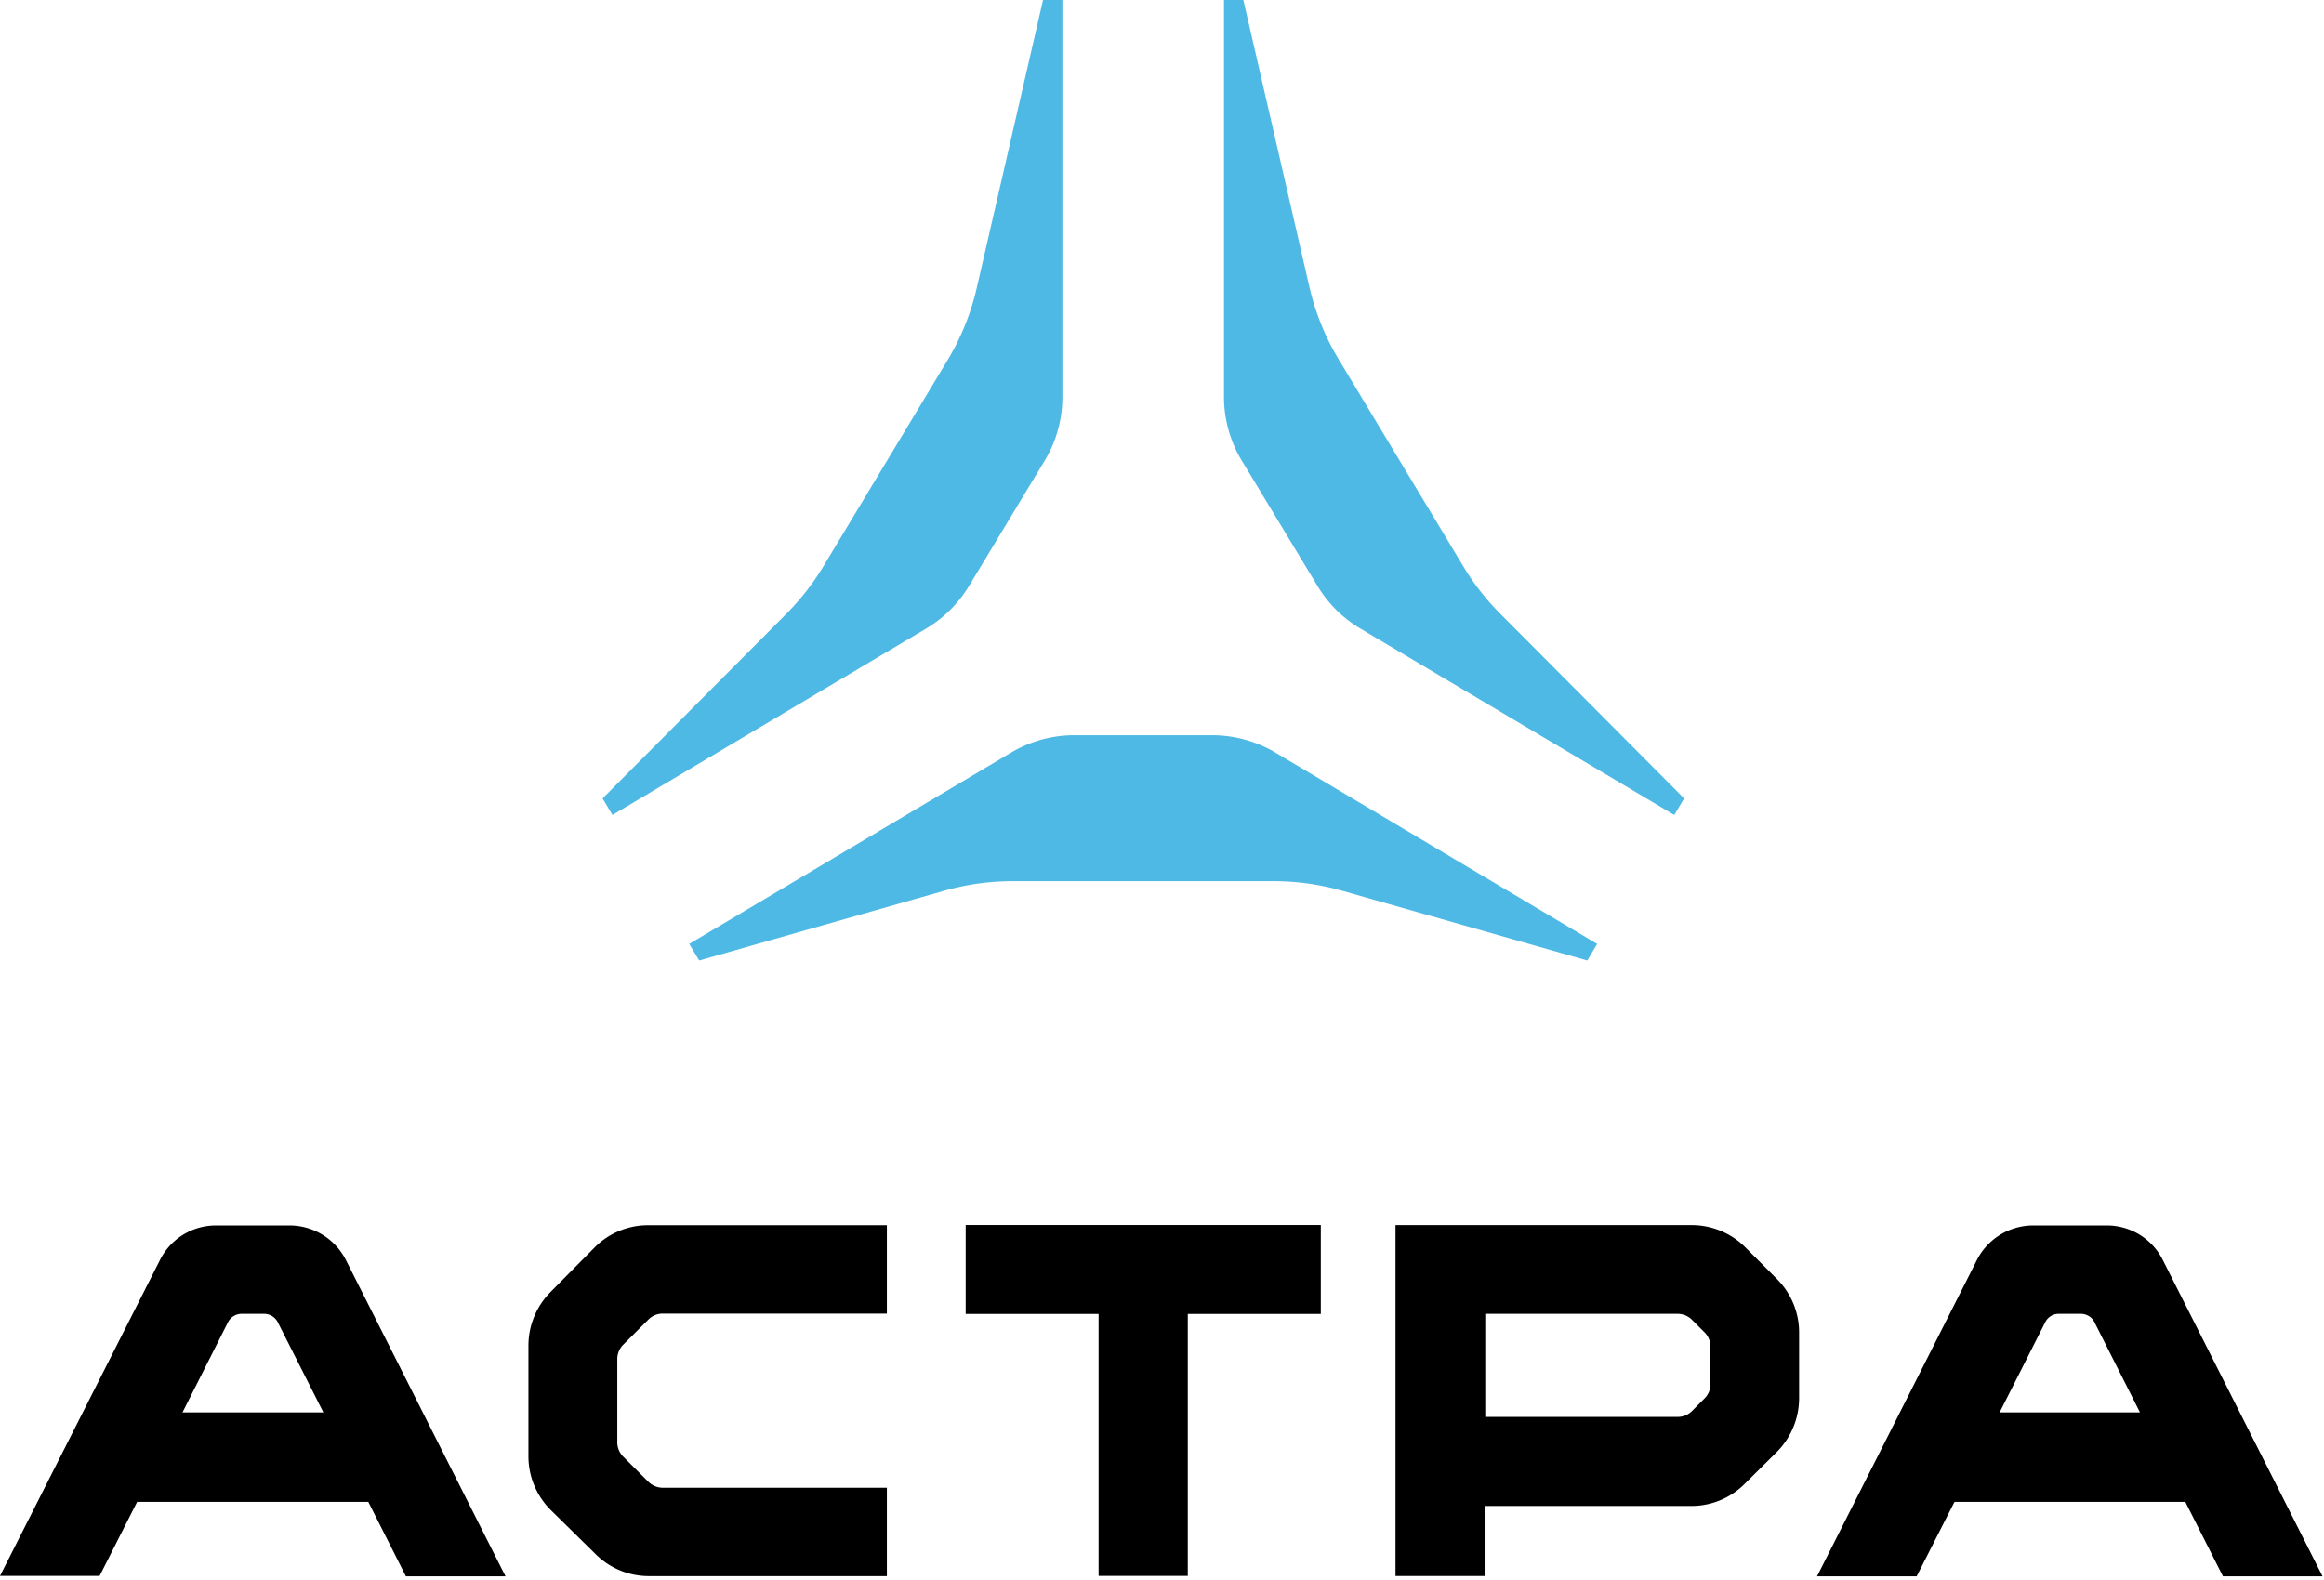
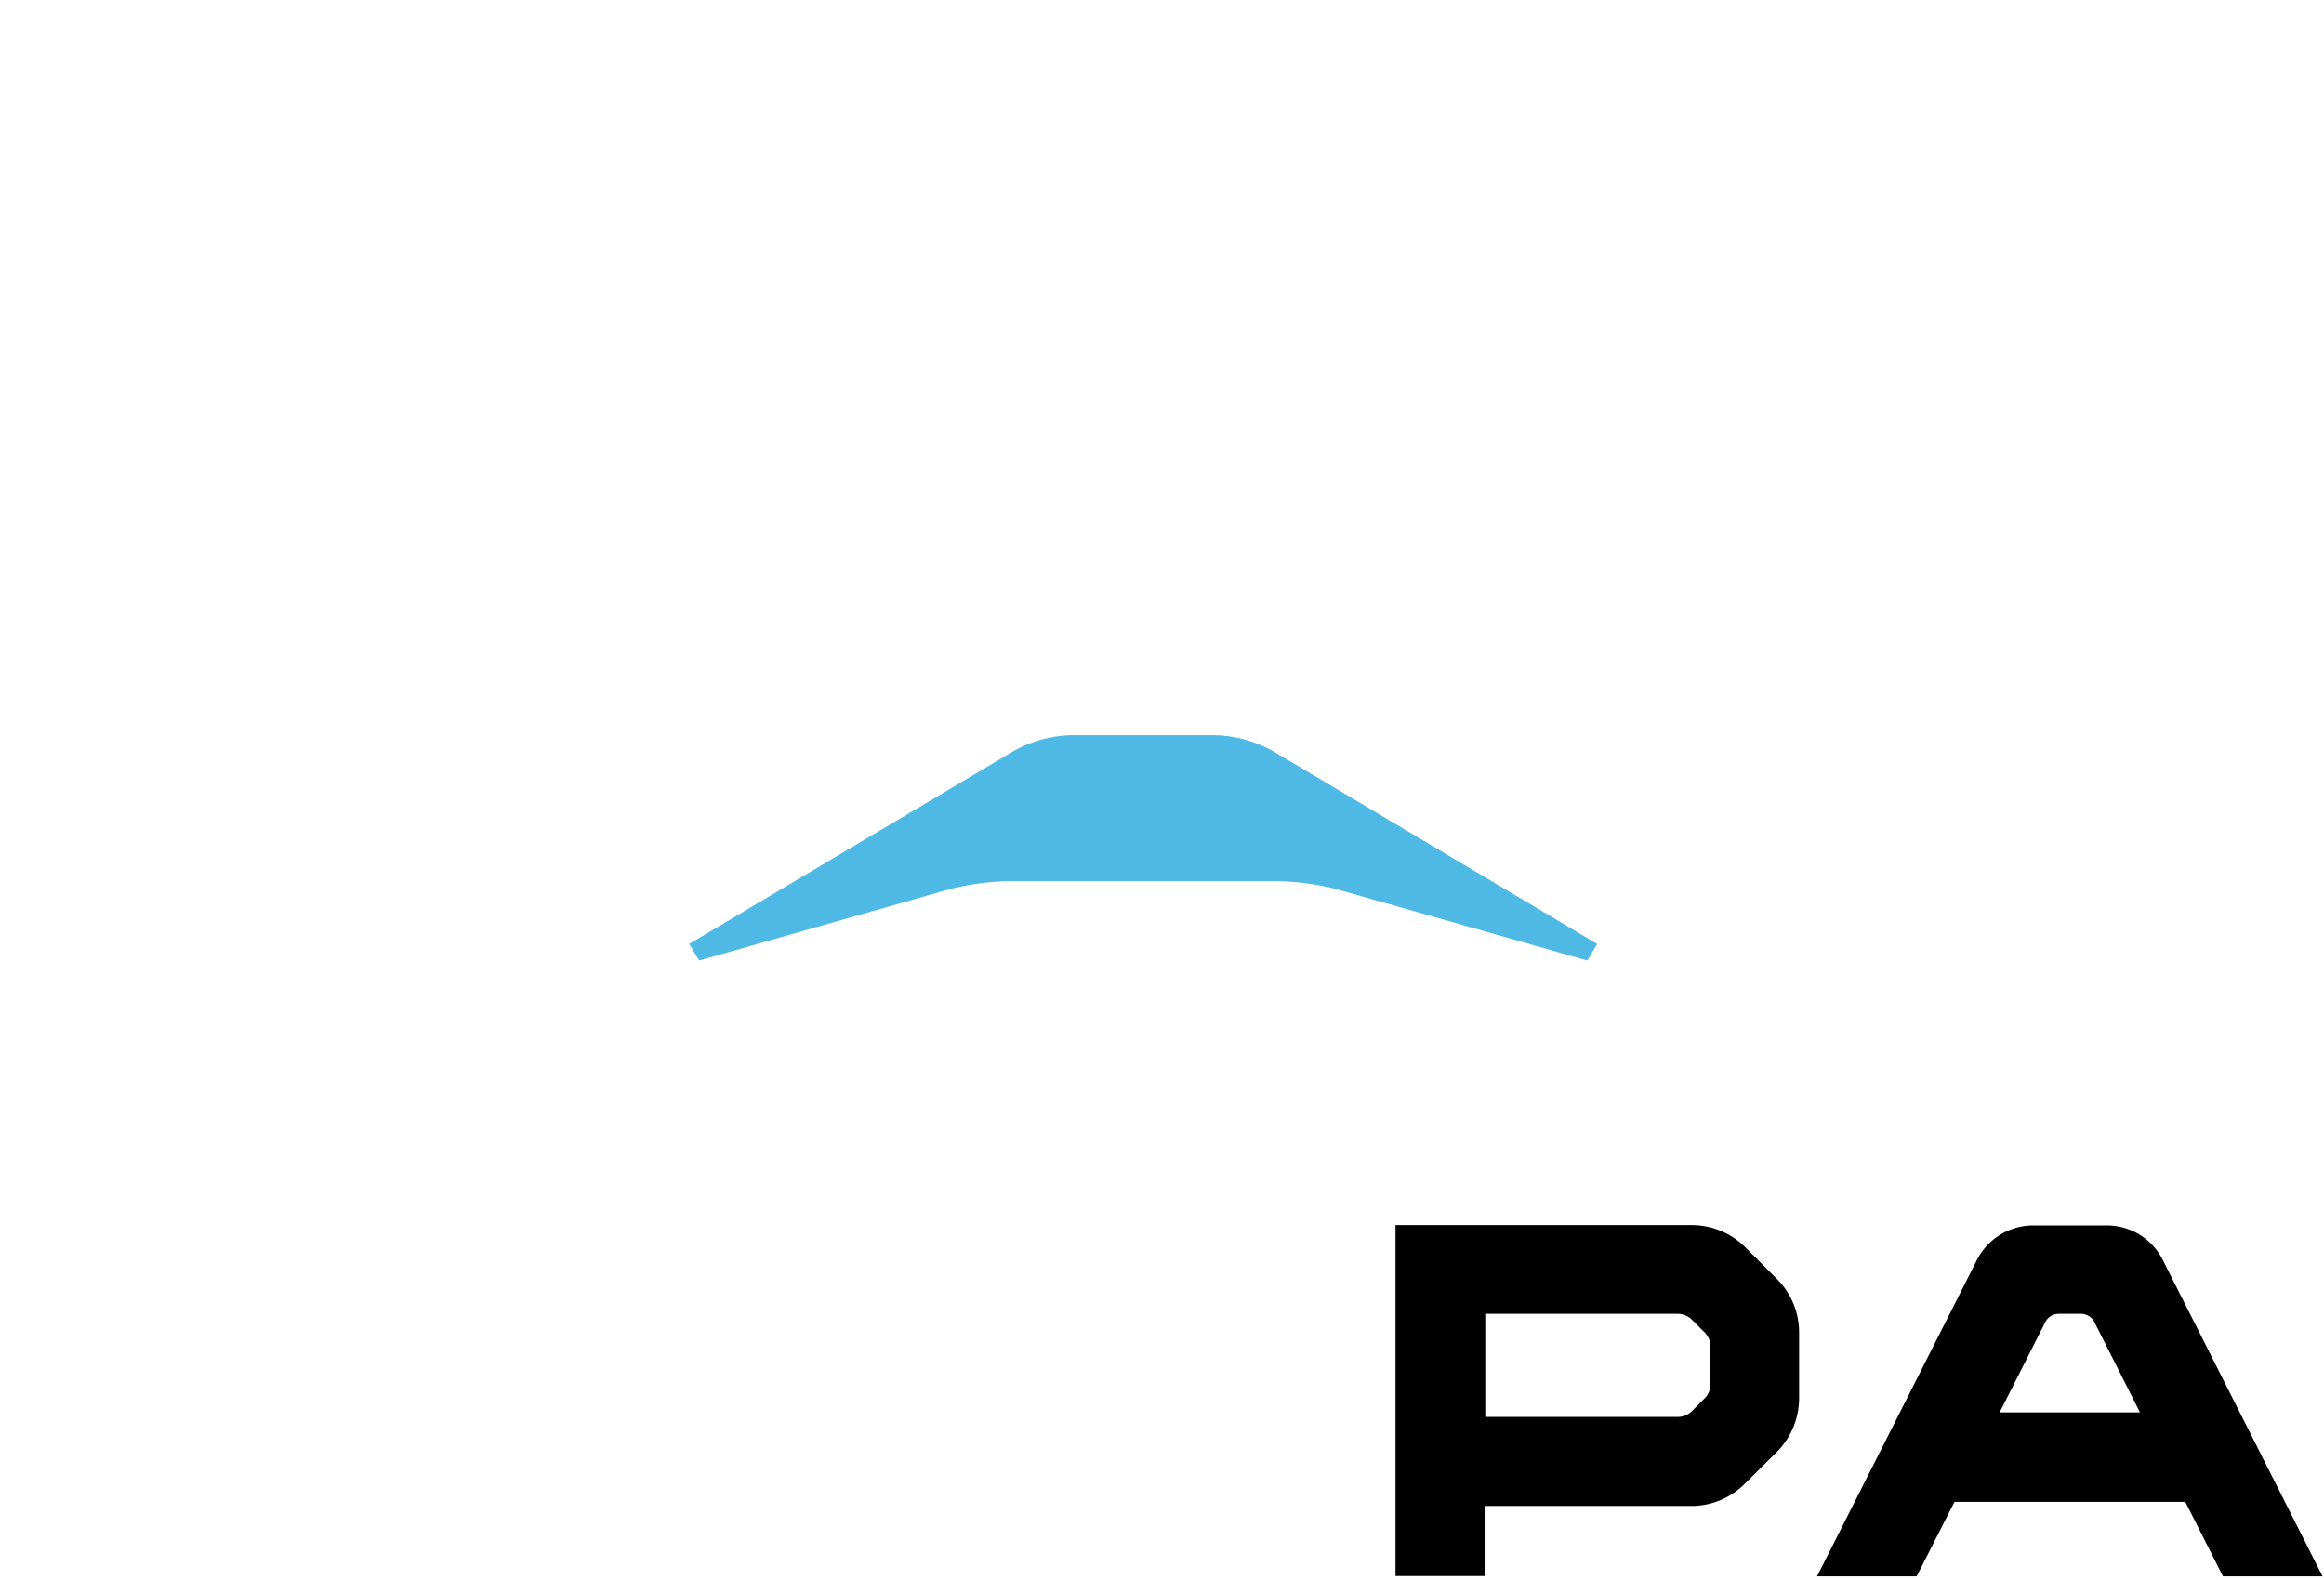
<svg xmlns="http://www.w3.org/2000/svg" viewBox="0 0 210 143" width="300px" height="204px" preserveAspectRatio="none">
  <defs>
    <style>.cls-1{fill:#4eb9e5;}</style>
  </defs>
  <g id="Layer_2" data-name="Layer 2">
    <g id="Layer_1-2" data-name="Layer 1">
-       <path d="M53.75,112.88l-4,4.05a6.91,6.91,0,0,0-2,4.86v10a6.87,6.87,0,0,0,2,4.86l4.06,4a6.81,6.81,0,0,0,4.86,2H80.14v-8H59.89a1.85,1.85,0,0,1-1.3-.54l-2.28-2.28a1.83,1.83,0,0,1-.53-1.29V123a1.83,1.83,0,0,1,.53-1.29l2.28-2.28a1.81,1.81,0,0,1,1.3-.54H80.14v-8H58.61A6.79,6.79,0,0,0,53.75,112.88Z" />
      <path d="M157.7,112.88a6.83,6.83,0,0,0-4.86-2H126.1v31.76h8.05v-6.34h18.64a6.79,6.79,0,0,0,4.86-2l2.92-2.9a6.93,6.93,0,0,0,2-4.87v-5.89a6.85,6.85,0,0,0-1.95-4.83Zm-3.14,12.39a1.81,1.81,0,0,1-.53,1.29l-1.14,1.15a1.83,1.83,0,0,1-1.29.53H134.21v-9.33H151.6a1.84,1.84,0,0,1,1.29.54l1.14,1.14a1.83,1.83,0,0,1,.53,1.29Z" />
-       <polygon points="87.26 118.92 99.27 118.92 99.27 142.63 107.33 142.63 107.33 118.92 119.35 118.92 119.35 110.87 87.26 110.87 87.26 118.92" />
-       <path d="M26.16,110.91H19.54a5.65,5.65,0,0,0-5.09,3.14L0,142.63H9l3.39-6.7H33.28l3.4,6.74h9L31.26,114.05A5.72,5.72,0,0,0,26.16,110.91Zm-9.67,16.92,4.11-8.16a1.39,1.39,0,0,1,1.23-.76h2.05a1.39,1.39,0,0,1,1.22.76l4.12,8.16Z" />
      <path d="M195.44,114.05a5.65,5.65,0,0,0-5.09-3.14h-6.63a5.71,5.71,0,0,0-5.09,3.14l-14.44,28.62h9l3.42-6.74h20.86l3.4,6.74h9Zm-14.75,13.78,4.12-8.16a1.36,1.36,0,0,1,1.22-.76h2a1.37,1.37,0,0,1,1.23.76l4.11,8.16Z" />
      <path class="cls-1" d="M109.53,66.54H97.07a11.19,11.19,0,0,0-5.7,1.57L62.28,85.43l.9,1.5,22.2-6.33a22.6,22.6,0,0,1,6.12-.85h23.61a22.58,22.58,0,0,1,6.11.85l22.21,6.33.89-1.5L115.24,68.11A11.25,11.25,0,0,0,109.53,66.54Z" />
-       <path class="cls-1" d="M94.25,0l-6,26.1a22.4,22.4,0,0,1-2.62,6.48L74.39,51.28a23,23,0,0,1-3.3,4.24L54.45,72.26l.89,1.5L83.7,56.88a11.2,11.2,0,0,0,3.85-3.83L94.4,41.69A11.14,11.14,0,0,0,96,35.93V0Z" />
-       <path class="cls-1" d="M112.35,0l6,26.1A22.4,22.4,0,0,0,121,32.58l11.24,18.7a22.16,22.16,0,0,0,3.3,4.24l16.64,16.74-.89,1.5L122.91,56.88a11.2,11.2,0,0,1-3.85-3.83l-6.85-11.36a11.15,11.15,0,0,1-1.61-5.76V0Z" />
    </g>
  </g>
</svg>